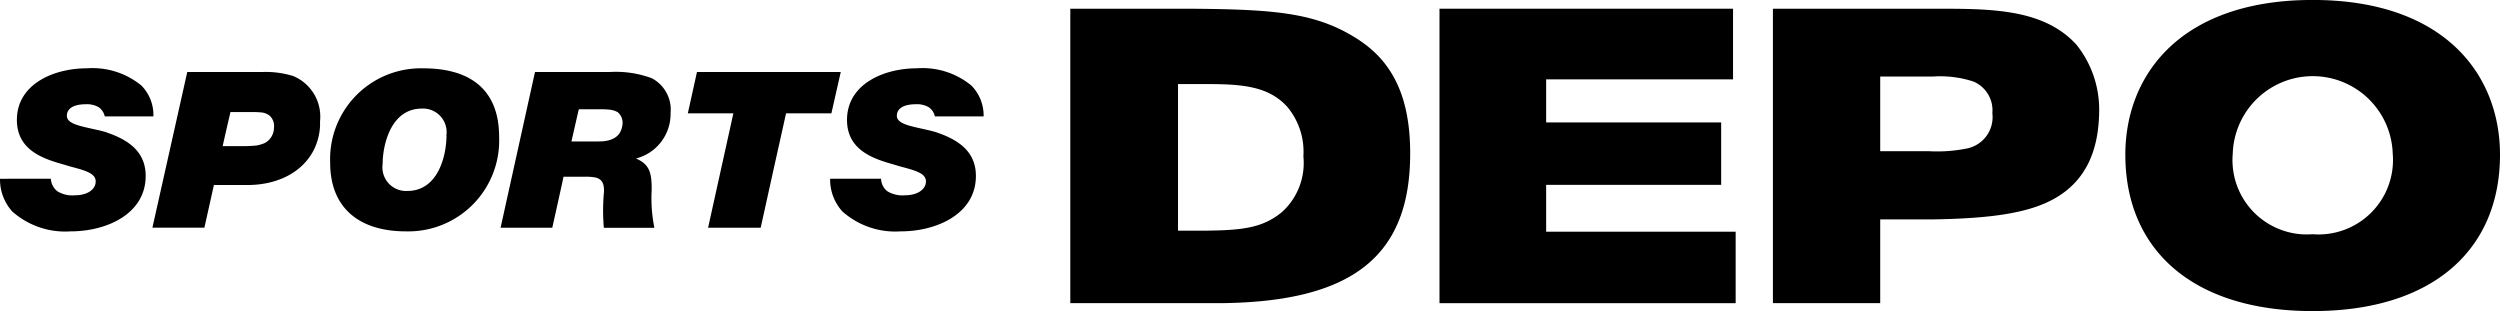
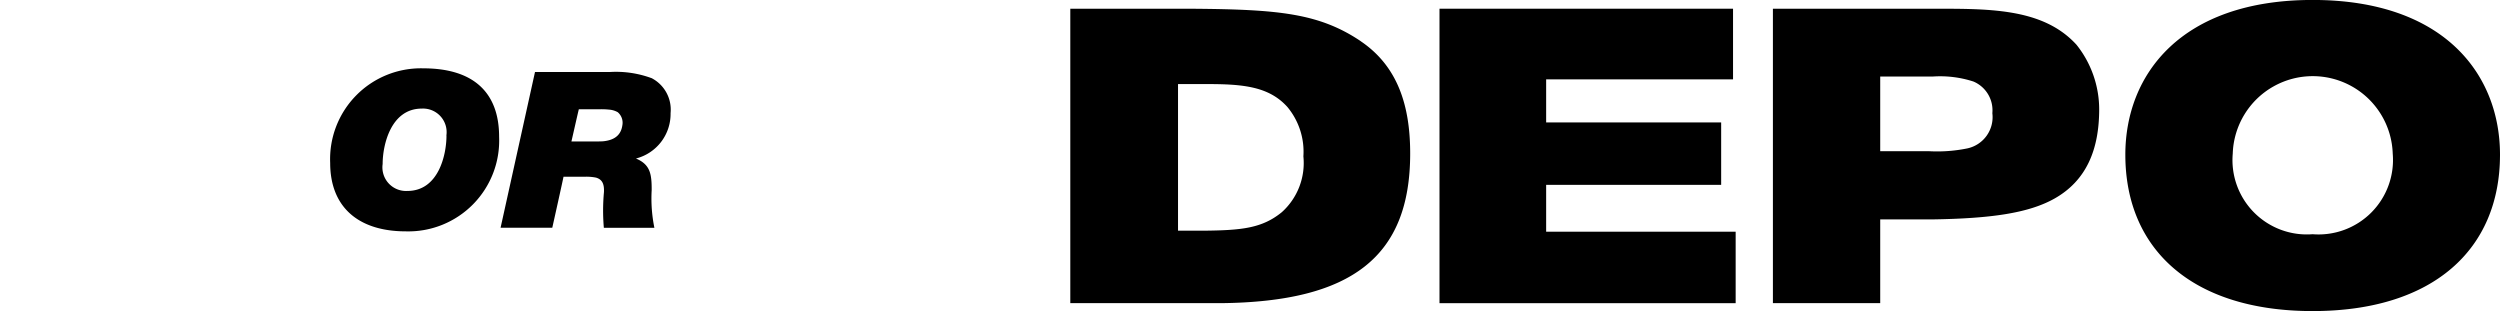
<svg xmlns="http://www.w3.org/2000/svg" viewBox="0 0 126.294 15.715">
  <title>logo_depo</title>
  <path d="M68.744,2.082C66.643.669,64.585.477,60.3.442H54.069V15.315h7.607c6.621-.066,9.563-2.351,9.563-7.562,0-2.4-.619-4.4-2.5-5.671M65.844,7.9a3.336,3.336,0,0,1-1.092,2.821c-.987.806-2.015.91-3.863.932H59.511V4.247h1.475c1.829,0,3.119.127,4.048,1.155a3.532,3.532,0,0,1,.81,2.5" />
  <polygon points="86.949 9.338 86.949 6.185 78.108 6.185 78.108 4.009 87.549 4.009 87.549 0.44 72.72 0.44 72.72 15.316 87.681 15.316 87.681 11.705 78.108 11.705 78.108 9.338 86.949 9.338" />
  <path d="M97.329.442H89.563V15.315h5.421v-4.23h2.607c2.973-.045,4.87-.314,6.18-1.044,1.64-.915,2.275-2.5,2.275-4.526A5.242,5.242,0,0,0,104.9,2.261C103.161.352,100.332.442,97.329.442m2.365,3.677a1.578,1.578,0,0,1,.955,1.6A1.615,1.615,0,0,1,99.368,7.5a7.6,7.6,0,0,1-1.947.137H94.984V3.868h2.635a5.437,5.437,0,0,1,2.075.251" />
  <path d="M116.829,15.715c6.064,0,9.465-3.094,9.465-7.9,0-4.036-2.8-7.817-9.465-7.817s-9.462,3.781-9.462,7.817c0,4.8,3.4,7.9,9.462,7.9m0-3.883a3.756,3.756,0,0,1-4.036-4.069,4.043,4.043,0,0,1,8.082,0,3.761,3.761,0,0,1-4.046,4.069" />
-   <path d="M5.4,6.691c-.239-.078-.518-.133-.776-.192-.645-.144-1.246-.269-1.246-.645,0-.527.651-.587.934-.587a1.19,1.19,0,0,1,.66.142.759.759,0,0,1,.321.471H7.749a2.118,2.118,0,0,0-.6-1.553A3.893,3.893,0,0,0,4.4,3.45C2.688,3.45.853,4.263.853,6.057c0,1.345,1.022,1.849,2.026,2.156l.7.206c.761.2,1.255.345,1.255.747,0,.383-.385.7-1.057.7a1.44,1.44,0,0,1-.874-.2.861.861,0,0,1-.334-.636L0,9.031a2.415,2.415,0,0,0,.619,1.652A4.03,4.03,0,0,0,3.57,11.688c1.82,0,3.789-.882,3.789-2.8,0-1.049-.626-1.744-1.964-2.193" />
-   <path d="M47.328,6.691c-.238-.078-.515-.133-.77-.192-.641-.144-1.251-.269-1.251-.645,0-.527.652-.587.936-.587a1.186,1.186,0,0,1,.662.142.741.741,0,0,1,.322.471H49.69a2.156,2.156,0,0,0-.612-1.553,3.876,3.876,0,0,0-2.75-.877c-1.707,0-3.539.813-3.539,2.607,0,1.345,1.024,1.849,2.026,2.156l.7.206c.761.2,1.262.345,1.262.747,0,.383-.4.7-1.066.7a1.465,1.465,0,0,1-.877-.2.821.821,0,0,1-.324-.636l-2.574,0a2.4,2.4,0,0,0,.619,1.652A4.024,4.024,0,0,0,45.5,11.688c1.827,0,3.8-.882,3.8-2.8,0-1.049-.631-1.744-1.969-2.193" />
-   <path d="M14.8,3.837a4.73,4.73,0,0,0-1.539-.2H9.46L7.7,11.5h2.626s.464-2.08.48-2.153h1.681c2.109,0,3.581-1.2,3.681-2.981,0-.083,0-.161,0-.241A2.219,2.219,0,0,0,14.8,3.837M11.642,5.662H12.67a5.085,5.085,0,0,1,.551.019.816.816,0,0,1,.395.158.709.709,0,0,1,.224.62.878.878,0,0,1-.472.77,1.911,1.911,0,0,1-.395.119,5.592,5.592,0,0,1-.7.033H11.25c.018-.107.375-1.65.392-1.719" />
  <path d="M21.38,3.452a4.587,4.587,0,0,0-4.7,4.782c0,2.2,1.395,3.454,3.825,3.454a4.591,4.591,0,0,0,4.709-4.78c0-2.265-1.328-3.456-3.829-3.456m1.17,3.4c0,.967-.4,2.794-1.976,2.794A1.193,1.193,0,0,1,19.33,8.286c0-.969.418-2.8,1.976-2.8A1.192,1.192,0,0,1,22.55,6.851" />
  <path d="M32.907,3.945a5.19,5.19,0,0,0-2.092-.308H27.027l-1.739,7.868H27.9s.558-2.5.567-2.577H29.55a2.464,2.464,0,0,1,.56.045c.312.092.421.319.4.735a10.125,10.125,0,0,0-.005,1.8h2.553a7.432,7.432,0,0,1-.137-1.9c.005-.832-.08-1.3-.794-1.6a2.325,2.325,0,0,0,1.749-2.293,1.793,1.793,0,0,0-.969-1.773M29.243,5.519h1.078a3.754,3.754,0,0,1,.451.019,1.03,1.03,0,0,1,.437.132.7.7,0,0,1,.23.667c-.062.425-.322.735-.965.8-.111.009-.3.009-.435.009H28.867c.026-.106.352-1.558.376-1.631" />
-   <path d="M42.473,3.637H35.209l-.461,2.088h2.3c-.031.125-1.277,5.78-1.277,5.78h2.657s1.258-5.7,1.282-5.78H42Z" />
</svg>